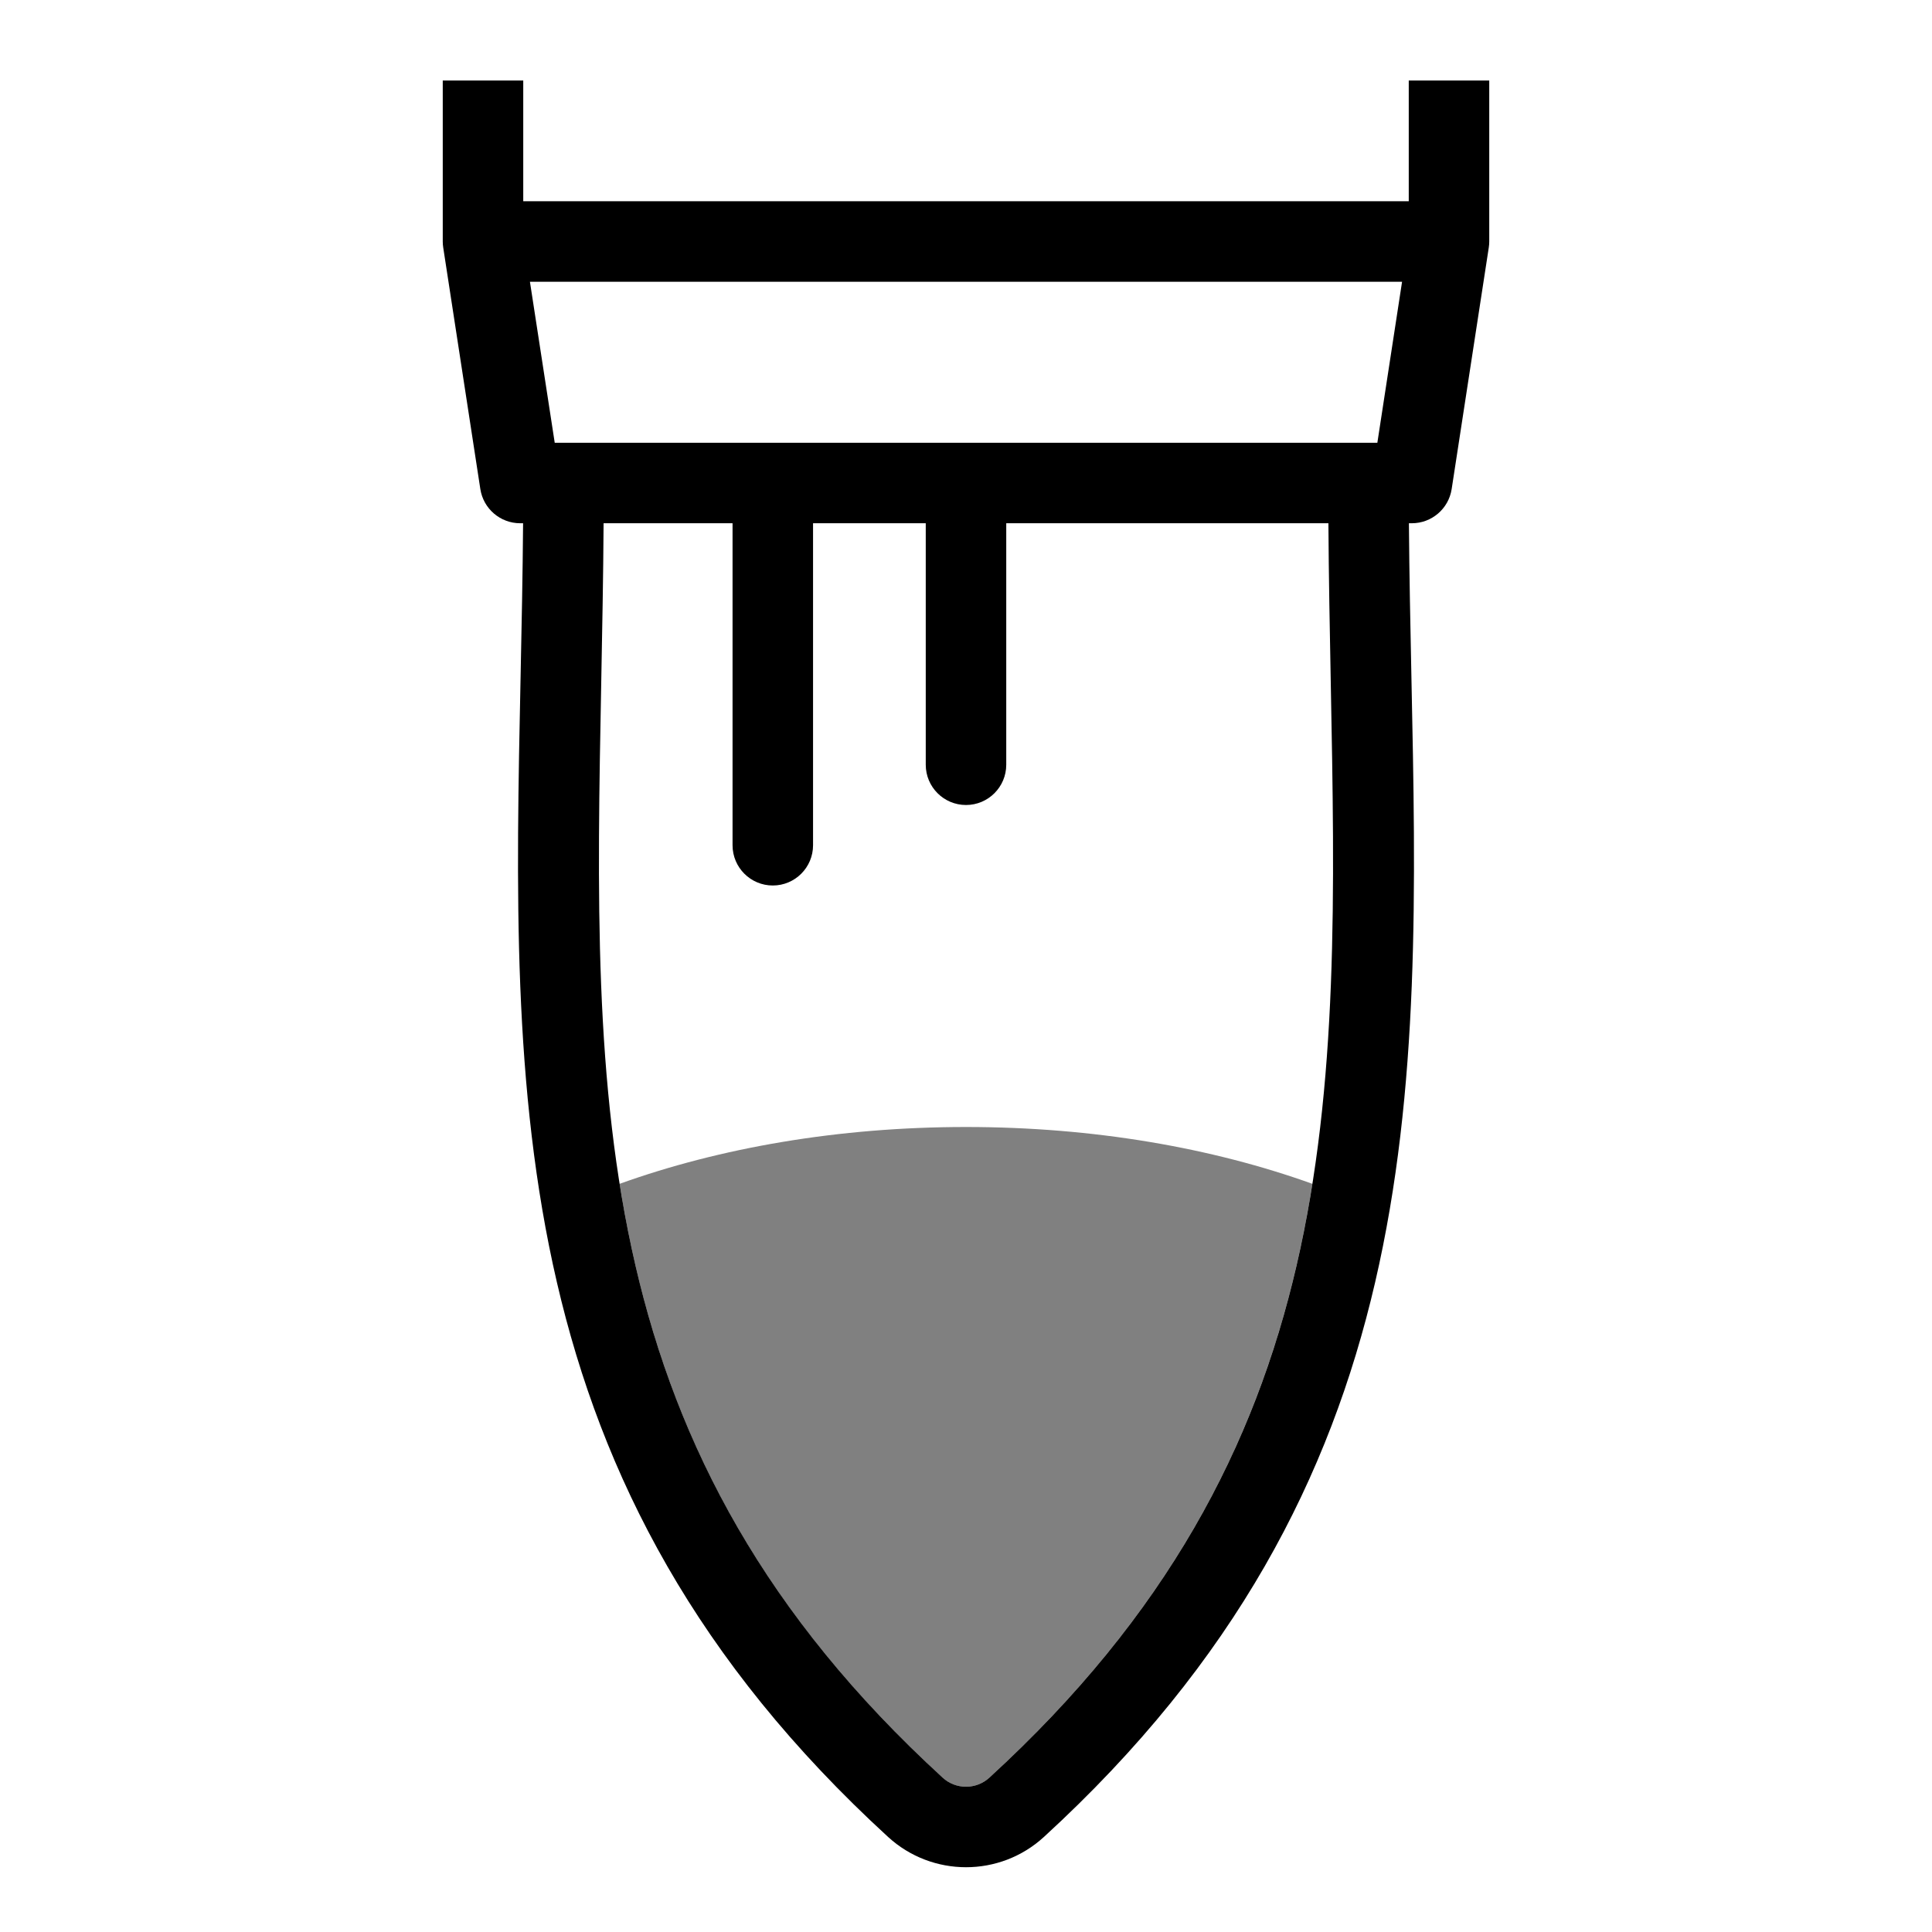
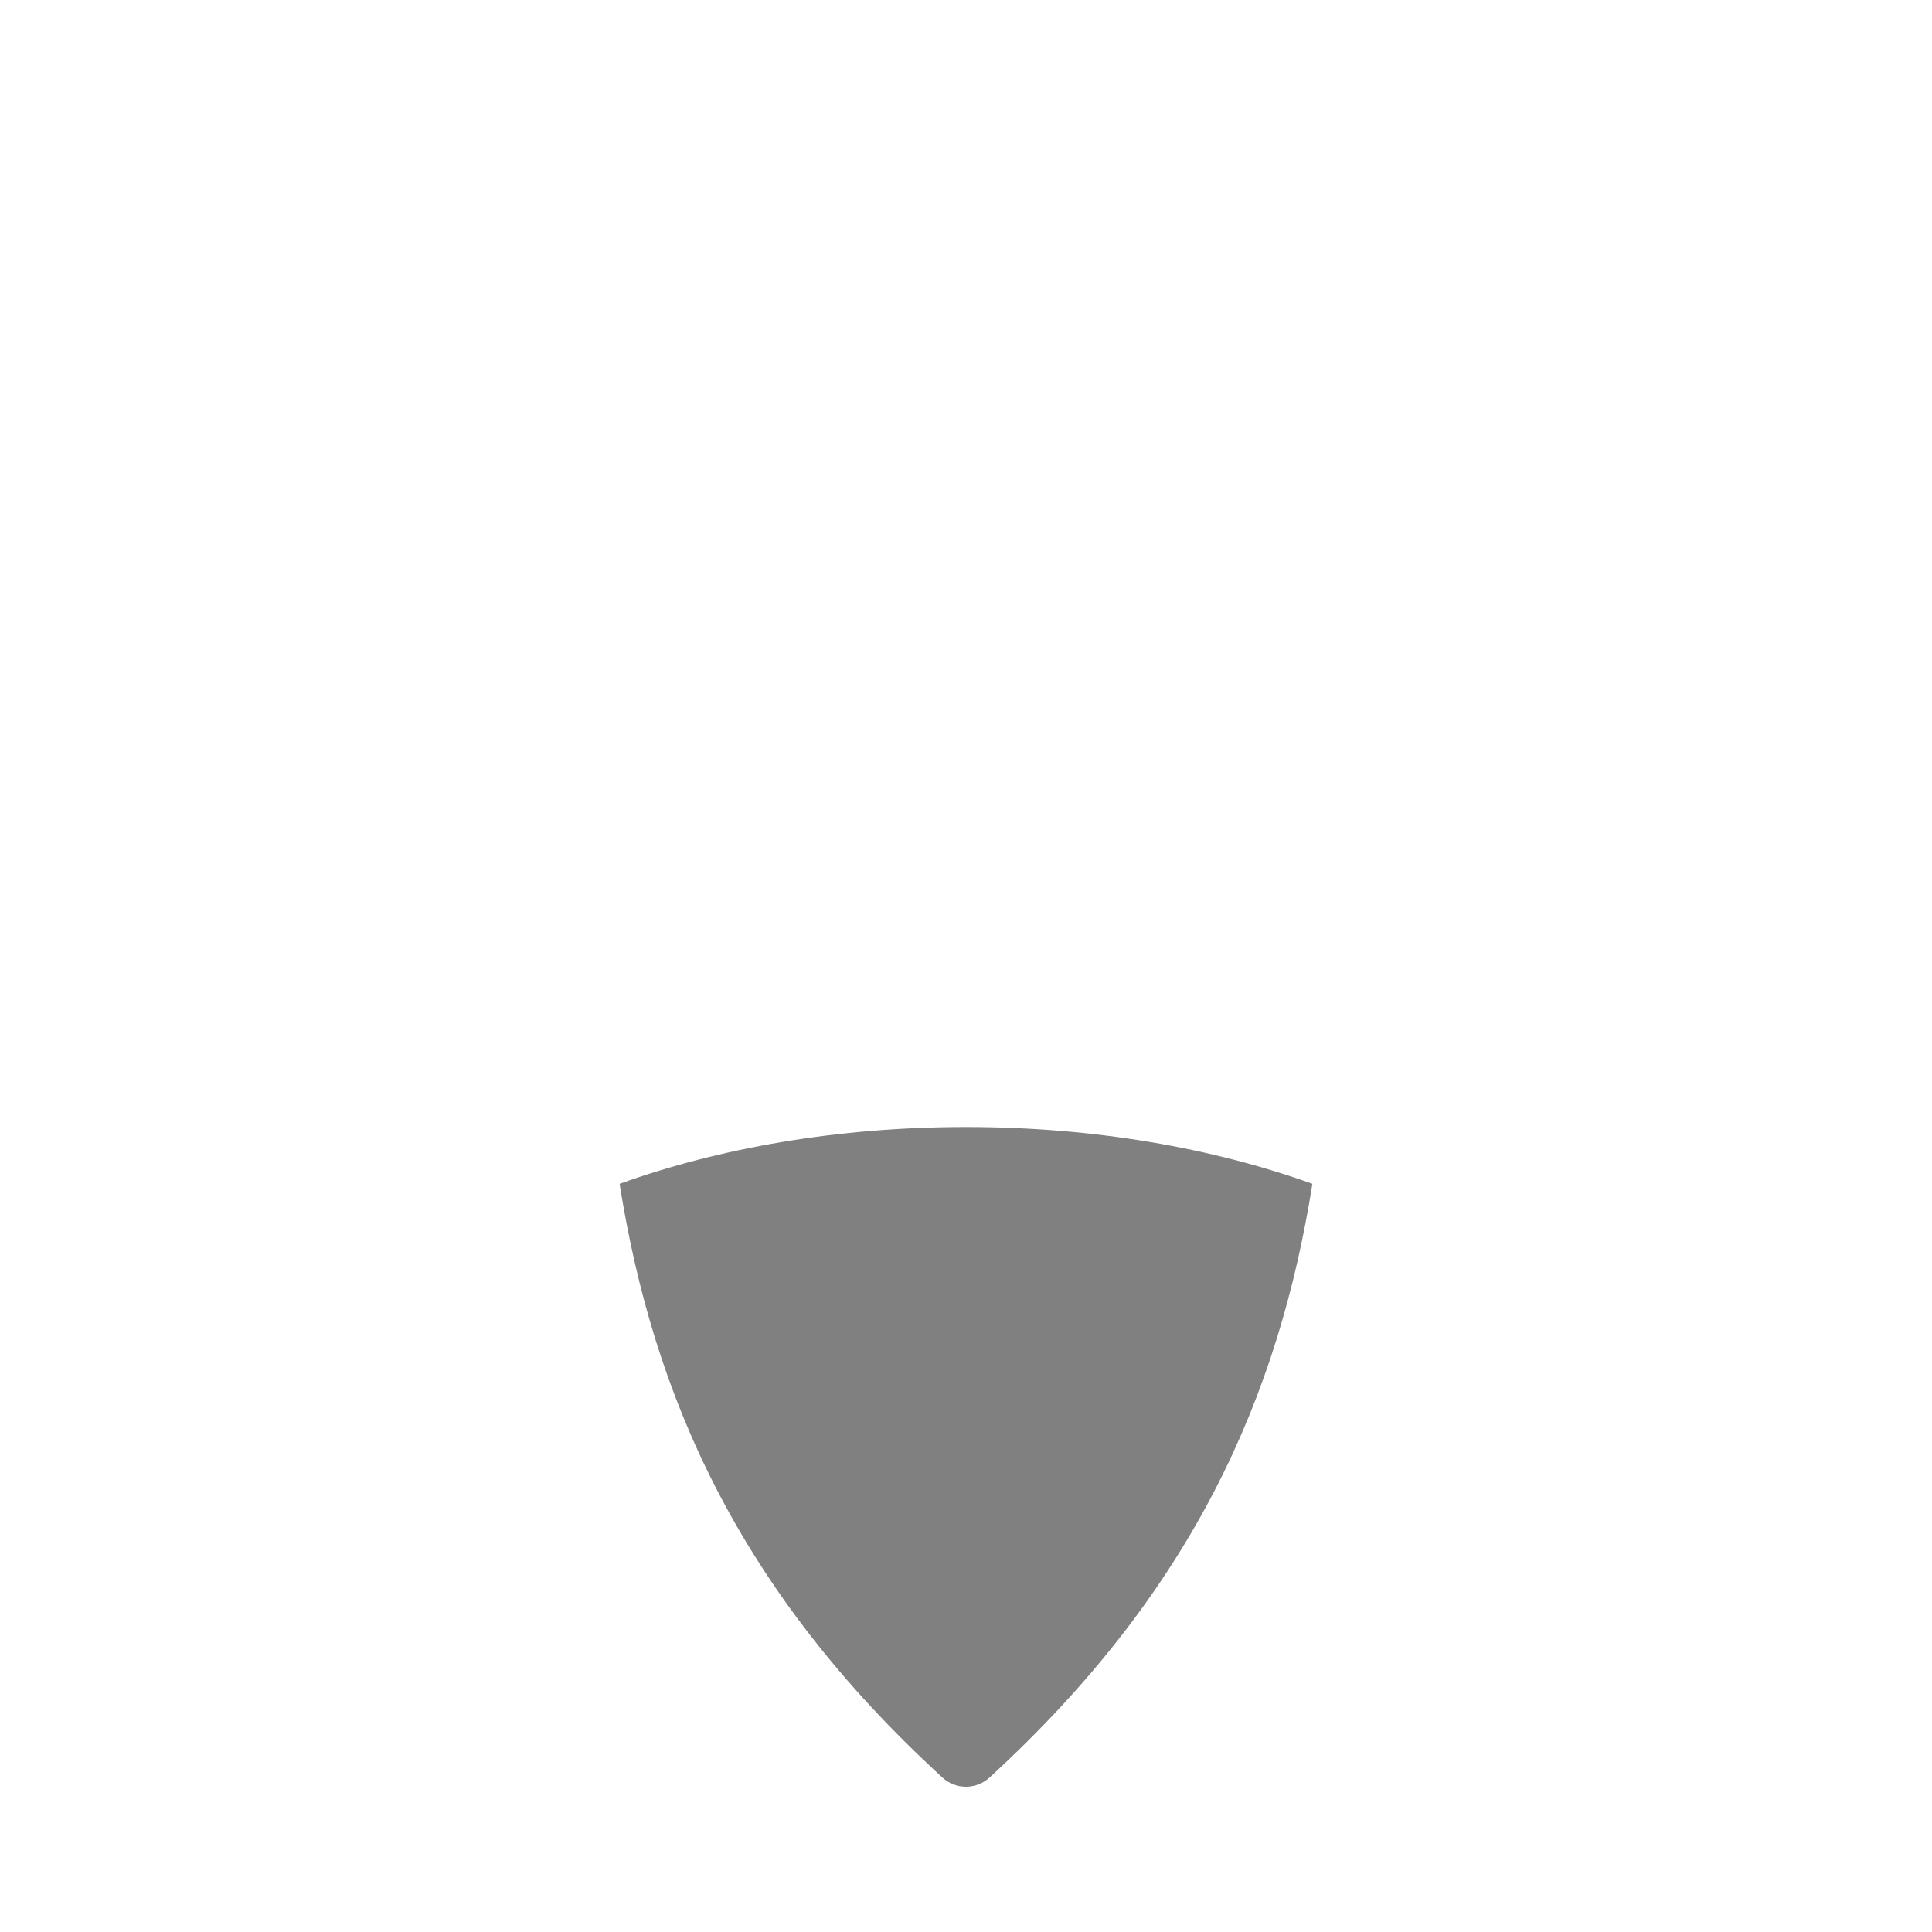
<svg xmlns="http://www.w3.org/2000/svg" viewBox="0 0 24 24" fill="none">
  <path id="penTip" d="M16.303 14.706C15.06 14.259 13.584 14 12 14C10.416 14 8.939 14.259 7.697 14.706C8.114 17.336 9.168 19.756 11.708 22.082C11.873 22.233 12.126 22.233 12.291 22.082C14.831 19.756 15.885 17.335 16.303 14.706Z" fill="gray" />
-   <path fill-rule="evenodd" d="M6.5 1V2.5H17.5V1H18.5V3C18.5 3.025 18.498 3.051 18.494 3.076L18.033 6.076C17.995 6.32 17.785 6.5 17.538 6.5H17.502C17.507 7.141 17.52 7.775 17.533 8.404C17.642 13.631 17.743 18.445 12.967 22.82C12.42 23.321 11.58 23.32 11.033 22.82C6.258 18.445 6.358 13.631 6.467 8.404C6.48 7.775 6.493 7.141 6.498 6.5H6.462C6.215 6.5 6.005 6.32 5.967 6.076L5.506 3.076C5.502 3.051 5.5 3.025 5.5 3V1H6.5ZM7.498 6.5C7.494 7.17 7.481 7.825 7.469 8.467C7.369 13.697 7.287 18.032 11.709 22.082C11.873 22.233 12.127 22.233 12.291 22.082C16.714 18.032 16.631 13.697 16.531 8.467C16.519 7.825 16.506 7.17 16.502 6.5H12.5V9.5C12.5 9.776 12.276 10 12 10C11.724 10 11.5 9.776 11.5 9.5V6.5H10.1V10.5C10.1 10.776 9.876 11 9.6 11C9.324 11 9.1 10.776 9.1 10.5V6.5H7.498ZM17.11 5.5H6.891L6.583 3.5H17.417L17.11 5.5Z" fill="black" />
</svg>